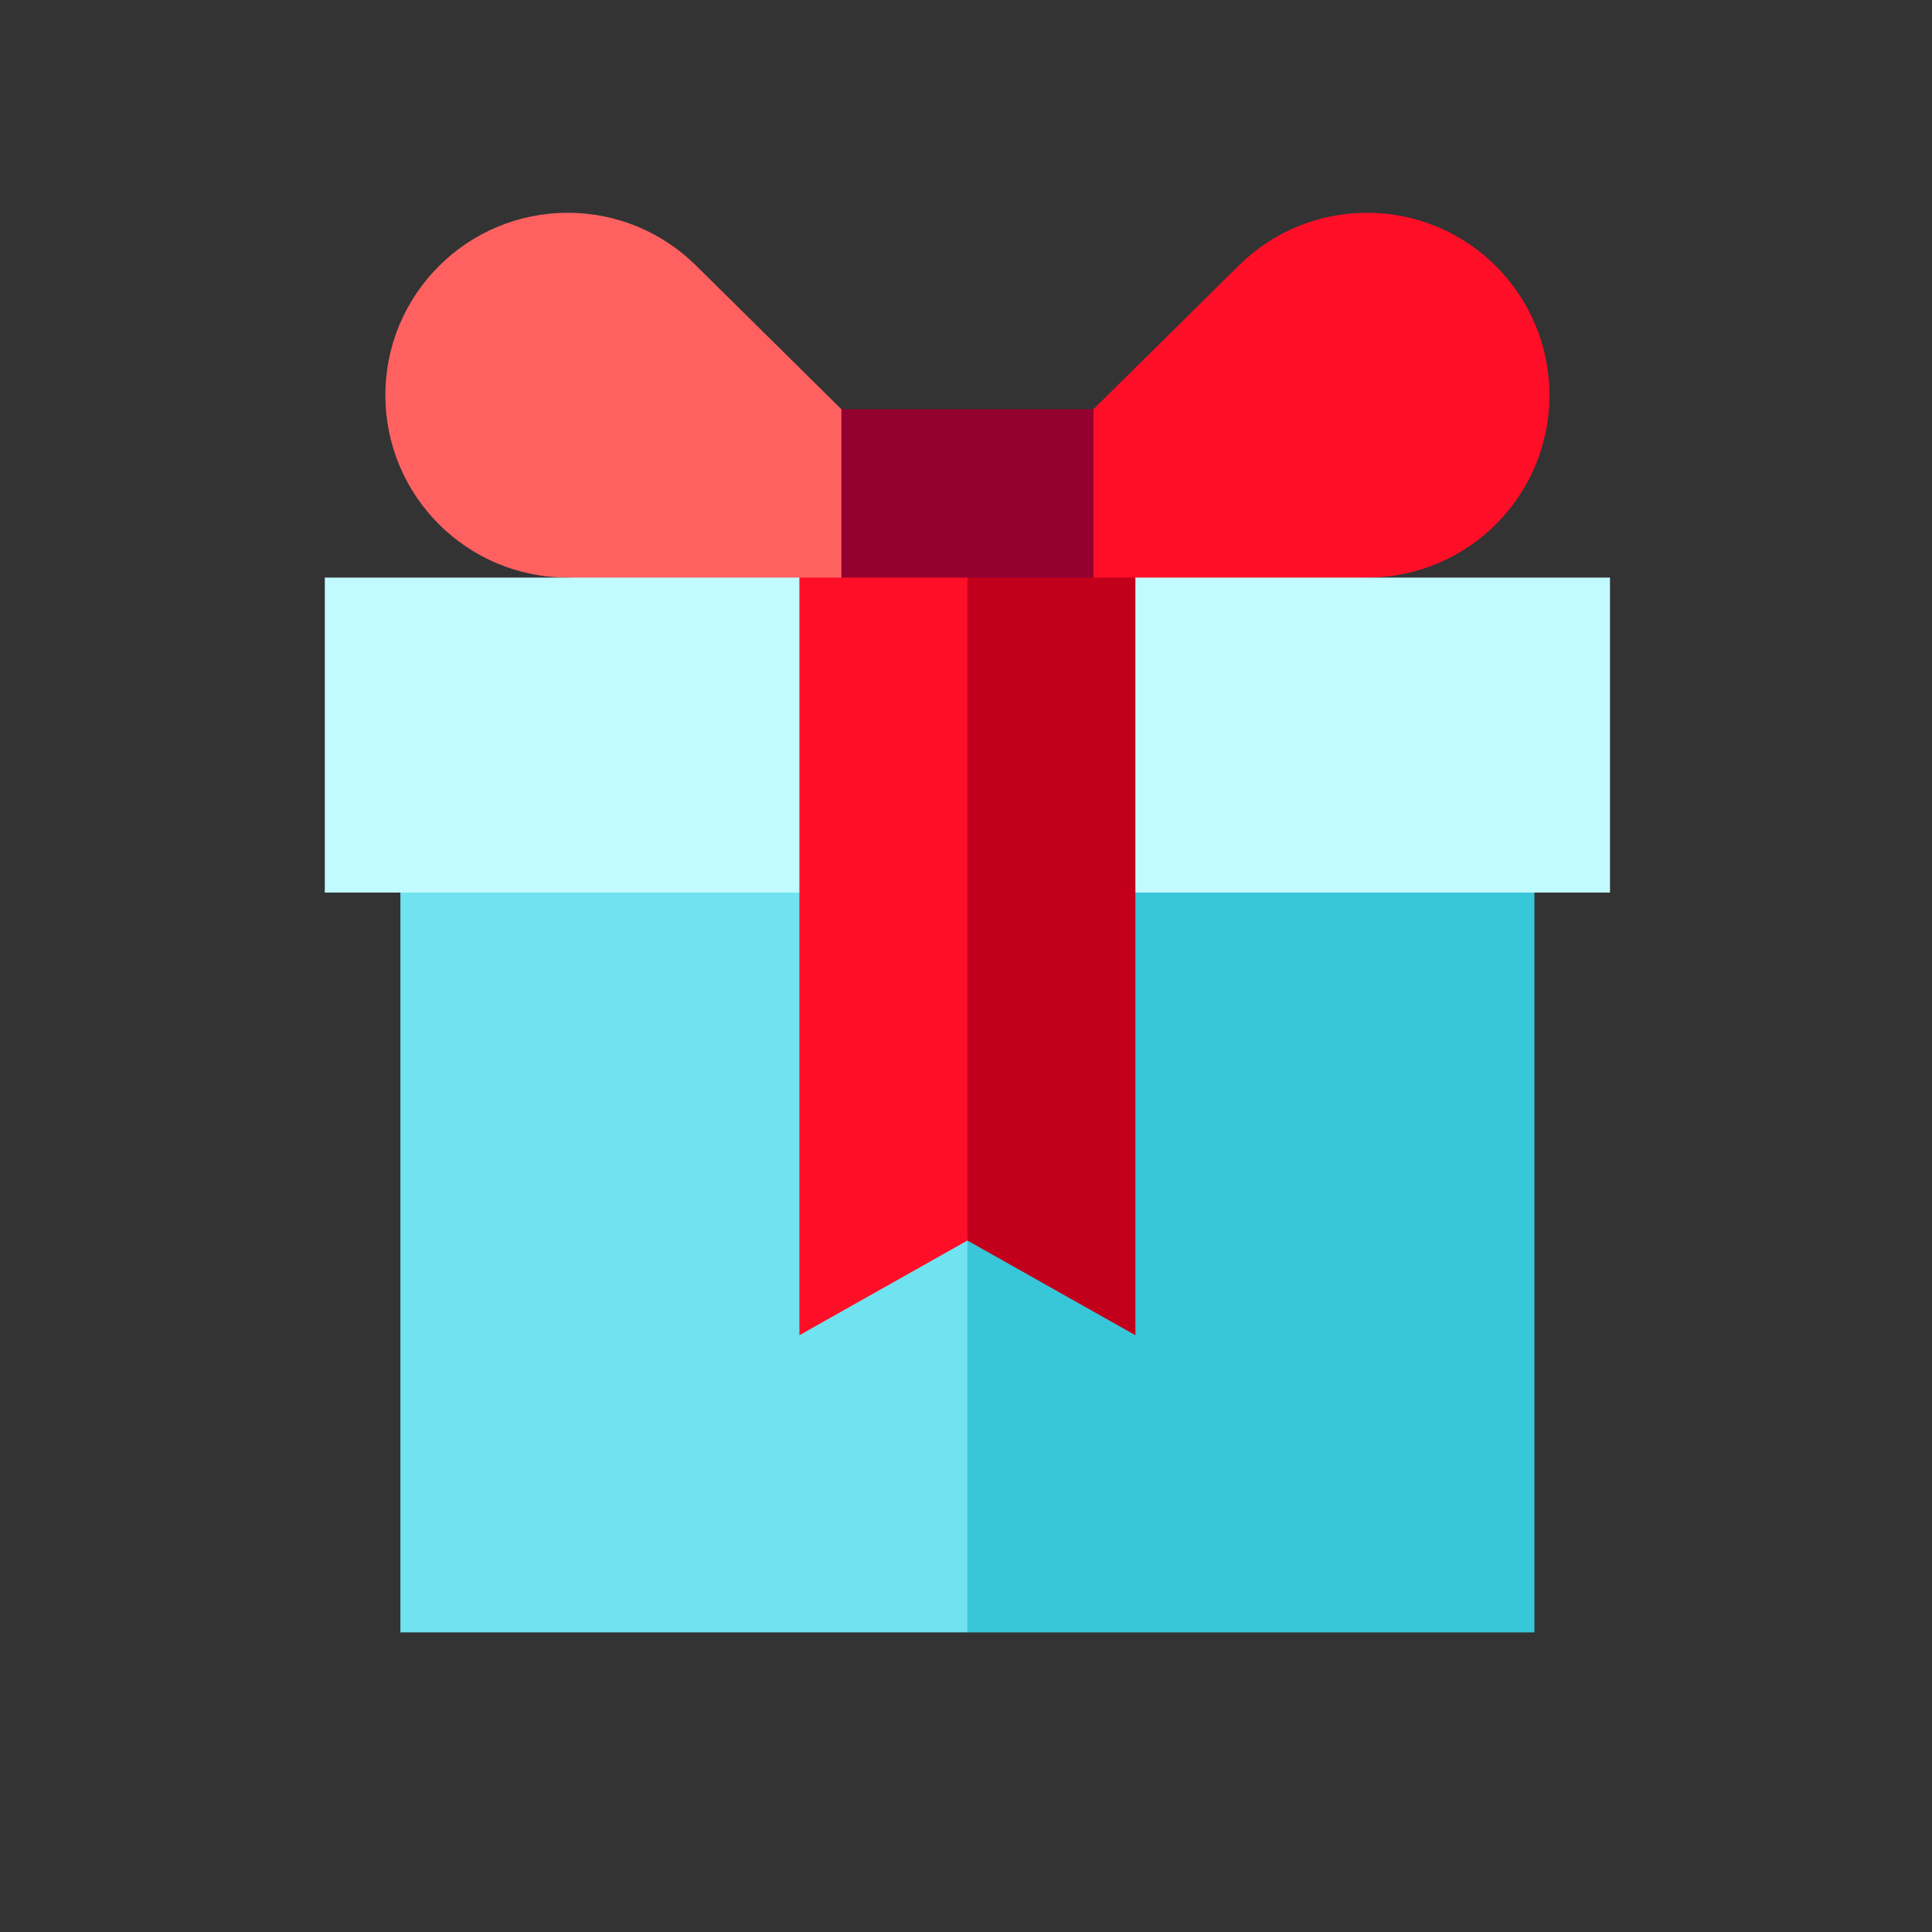
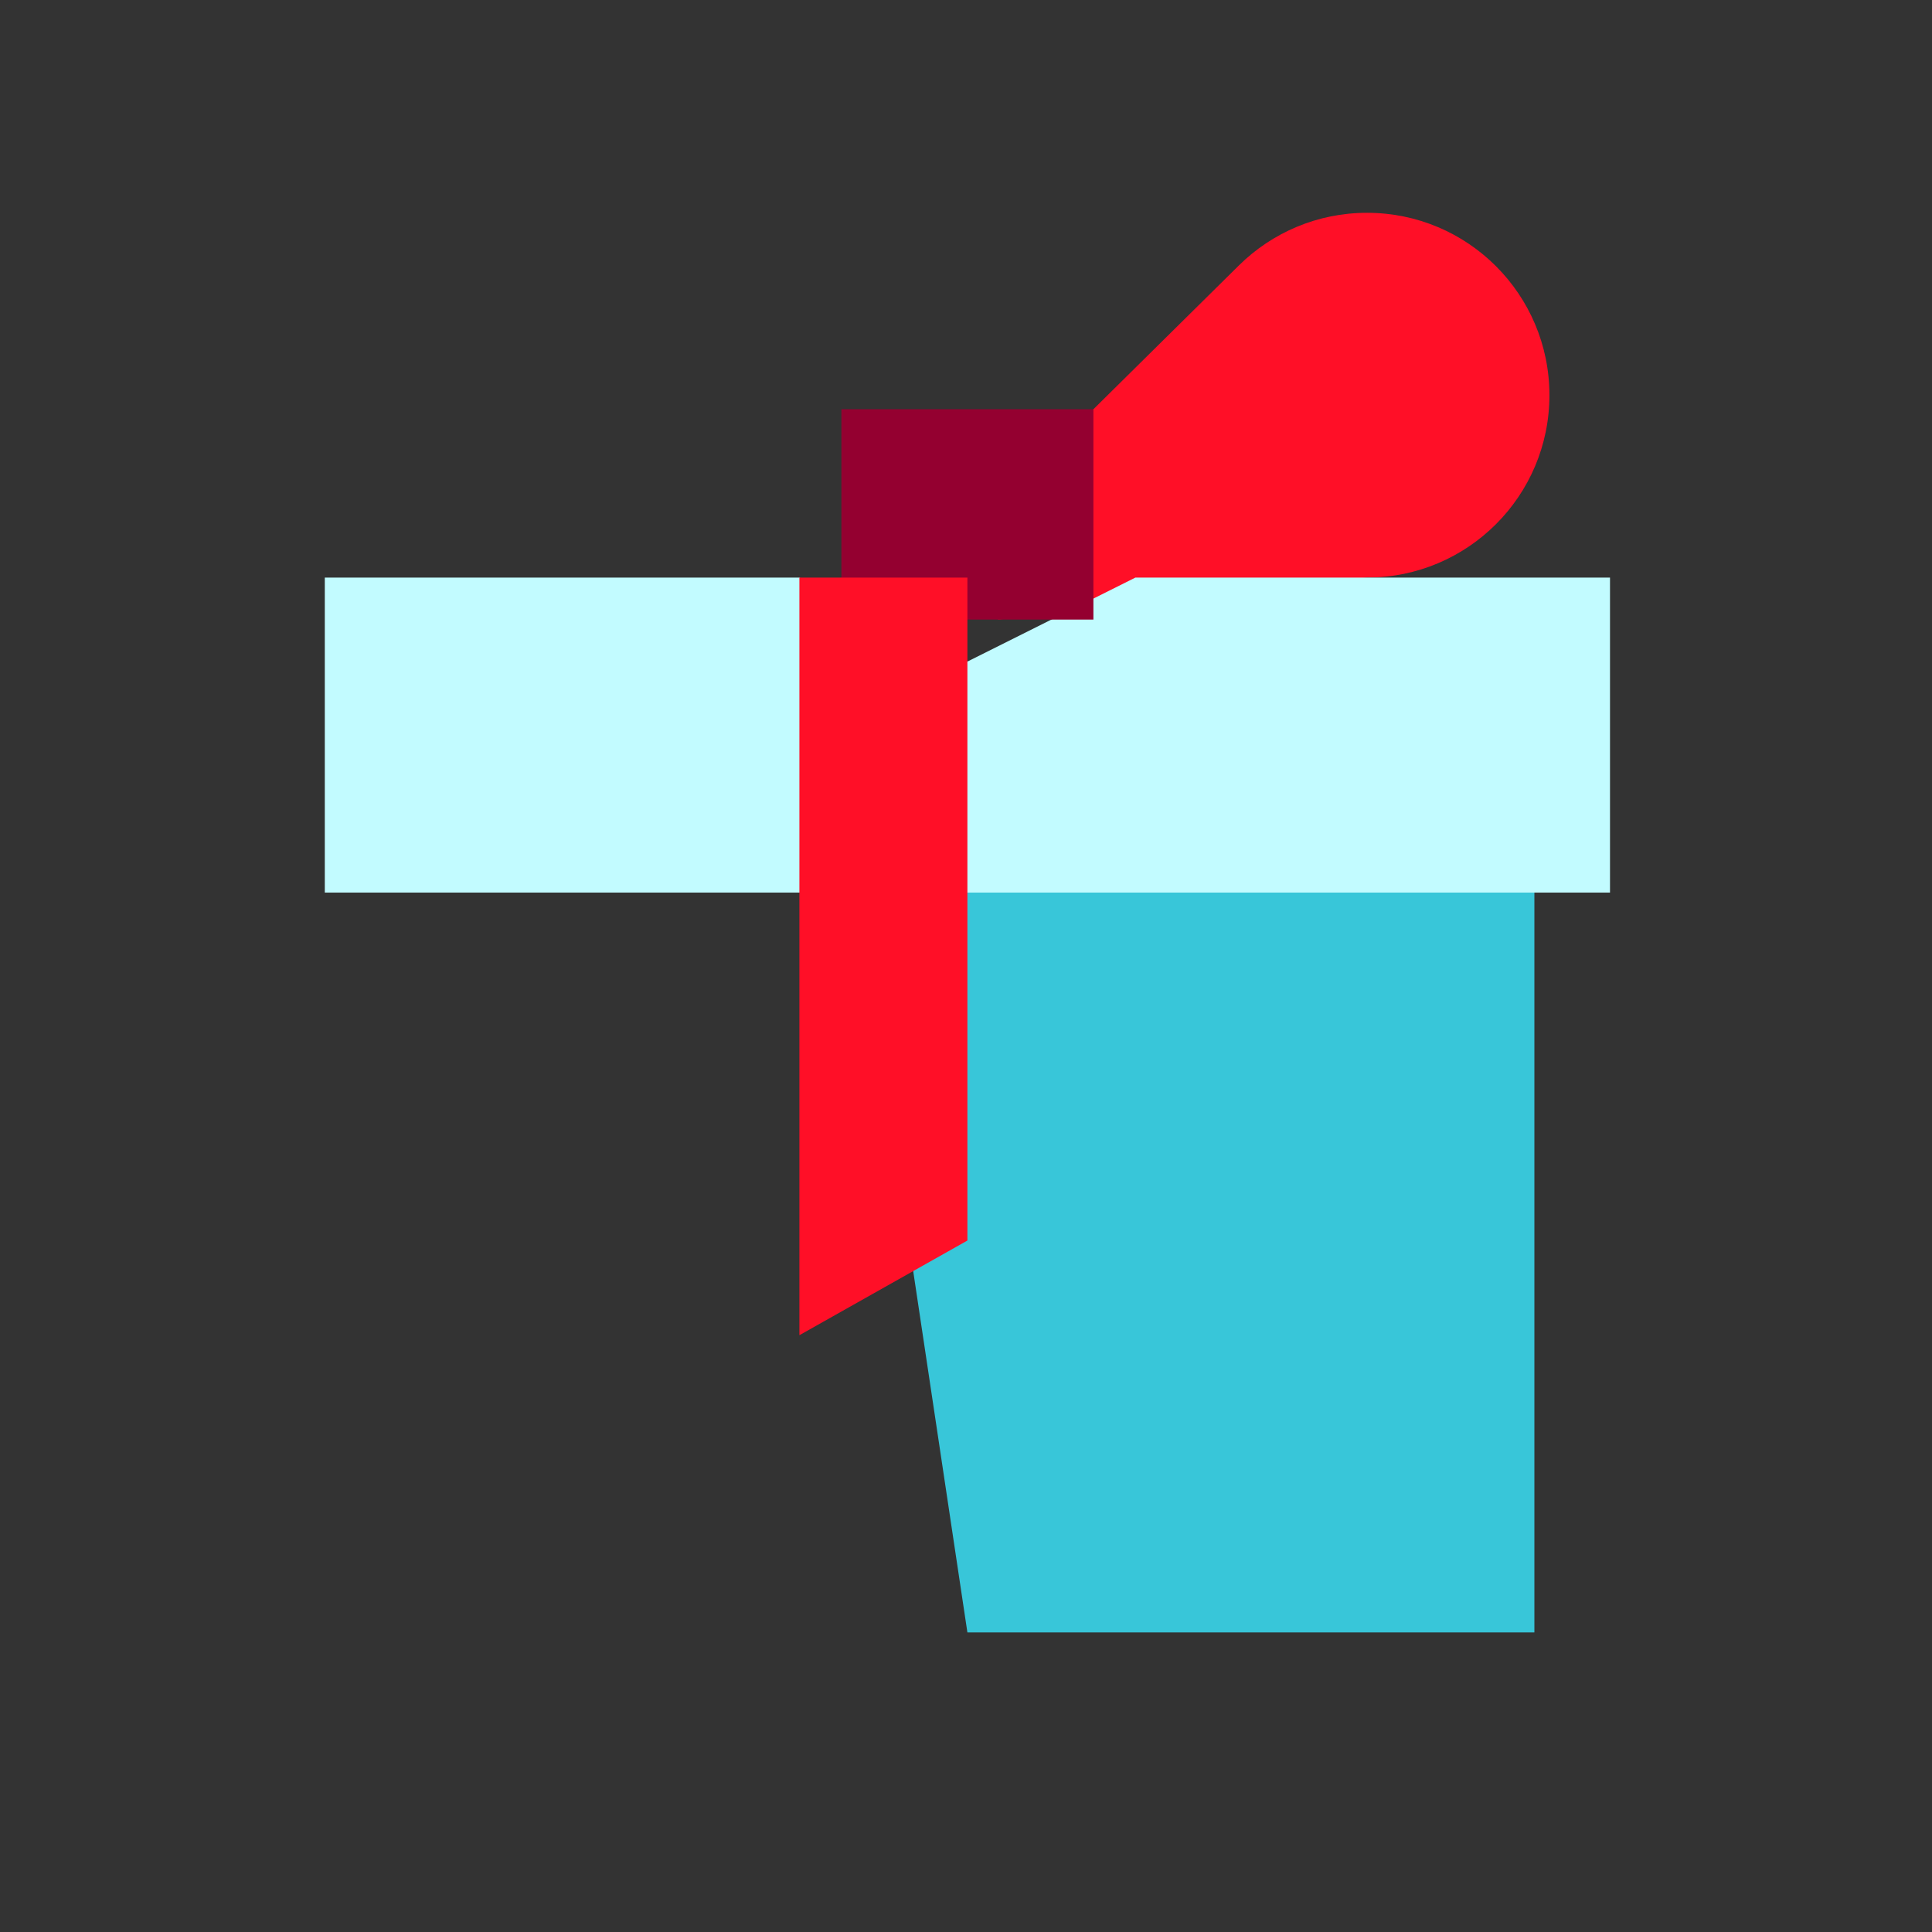
<svg xmlns="http://www.w3.org/2000/svg" xmlns:ns1="http://sodipodi.sourceforge.net/DTD/sodipodi-0.dtd" xmlns:ns2="http://www.inkscape.org/namespaces/inkscape" version="1.1" id="Layer_1" x="0px" y="0px" viewBox="0 0 460 460" style="enable-background:new 0 0 460 460;" xml:space="preserve" ns1:docname="incentivise_white.svg" ns2:version="0.92.3 (2405546, 2018-03-11)">
  <rect x="0" y="0" width="460" height="460" fill="#333333" stroke="none" />
  <defs id="defs137" />
  <ns1:namedview pagecolor="#ffffff" bordercolor="#666666" borderopacity="1" objecttolerance="10" gridtolerance="10" guidetolerance="10" ns2:pageopacity="0" ns2:pageshadow="2" ns2:window-width="2160" ns2:window-height="1346" id="namedview135" showgrid="false" ns2:zoom="2.376087" ns2:cx="230" ns2:cy="230" ns2:window-x="-11" ns2:window-y="-11" ns2:window-maximized="1" ns2:current-layer="g102" />
  <g id="g102">
    <path style="fill:#FF0F27;" d="M325.485,50.667c-11.866,0-22.617,4.761-30.455,12.475l-49.859,49.284l-7.516,35.09l87.831-10   c23.983,0,43.424-19.442,43.424-43.425S349.467,50.667,325.485,50.667z" id="path86" />
-     <path style="fill:#FF6161;" d="M135.182,50.667c11.866,0,22.617,4.761,30.455,12.475l49.859,49.284l7.516,35.09l-87.831-10   c-23.983,0-43.424-19.442-43.424-43.425S111.2,50.667,135.182,50.667z" id="path88" />
    <polygon style="fill:#38C6D9;" points="365.333,188.667 365.333,388.667 230.333,388.667 200.333,188.667  " id="polygon90" />
-     <rect x="95.333" y="188.667" style="fill:#71E2F0;" width="135" height="200" id="rect92" />
    <polygon style="fill:#C2FBFF;" points="77.333,137.516 77.333,212.516 383.333,212.516 383.333,137.516 270.334,137.516    230.334,157.516 190.333,137.516  " id="polygon94" />
    <rect x="200.333" y="97.438" style="fill:#940030;" width="60" height="50.079" id="rect96" />
-     <polygon style="fill:#C2001B;" points="270.333,137.517 270.333,317.907 230.333,295.367 210.333,210.667 230.333,137.517  " id="polygon98" />
    <polygon style="fill:#FF0F27;" points="230.333,137.517 230.333,295.367 190.333,317.907 190.333,137.517  " id="polygon100" />
  </g>
  <g id="g104">
</g>
  <g id="g106">
</g>
  <g id="g108">
</g>
  <g id="g110">
</g>
  <g id="g112">
</g>
  <g id="g114">
</g>
  <g id="g116">
</g>
  <g id="g118">
</g>
  <g id="g120">
</g>
  <g id="g122">
</g>
  <g id="g124">
</g>
  <g id="g126">
</g>
  <g id="g128">
</g>
  <g id="g130">
</g>
  <g id="g132">
</g>
</svg>